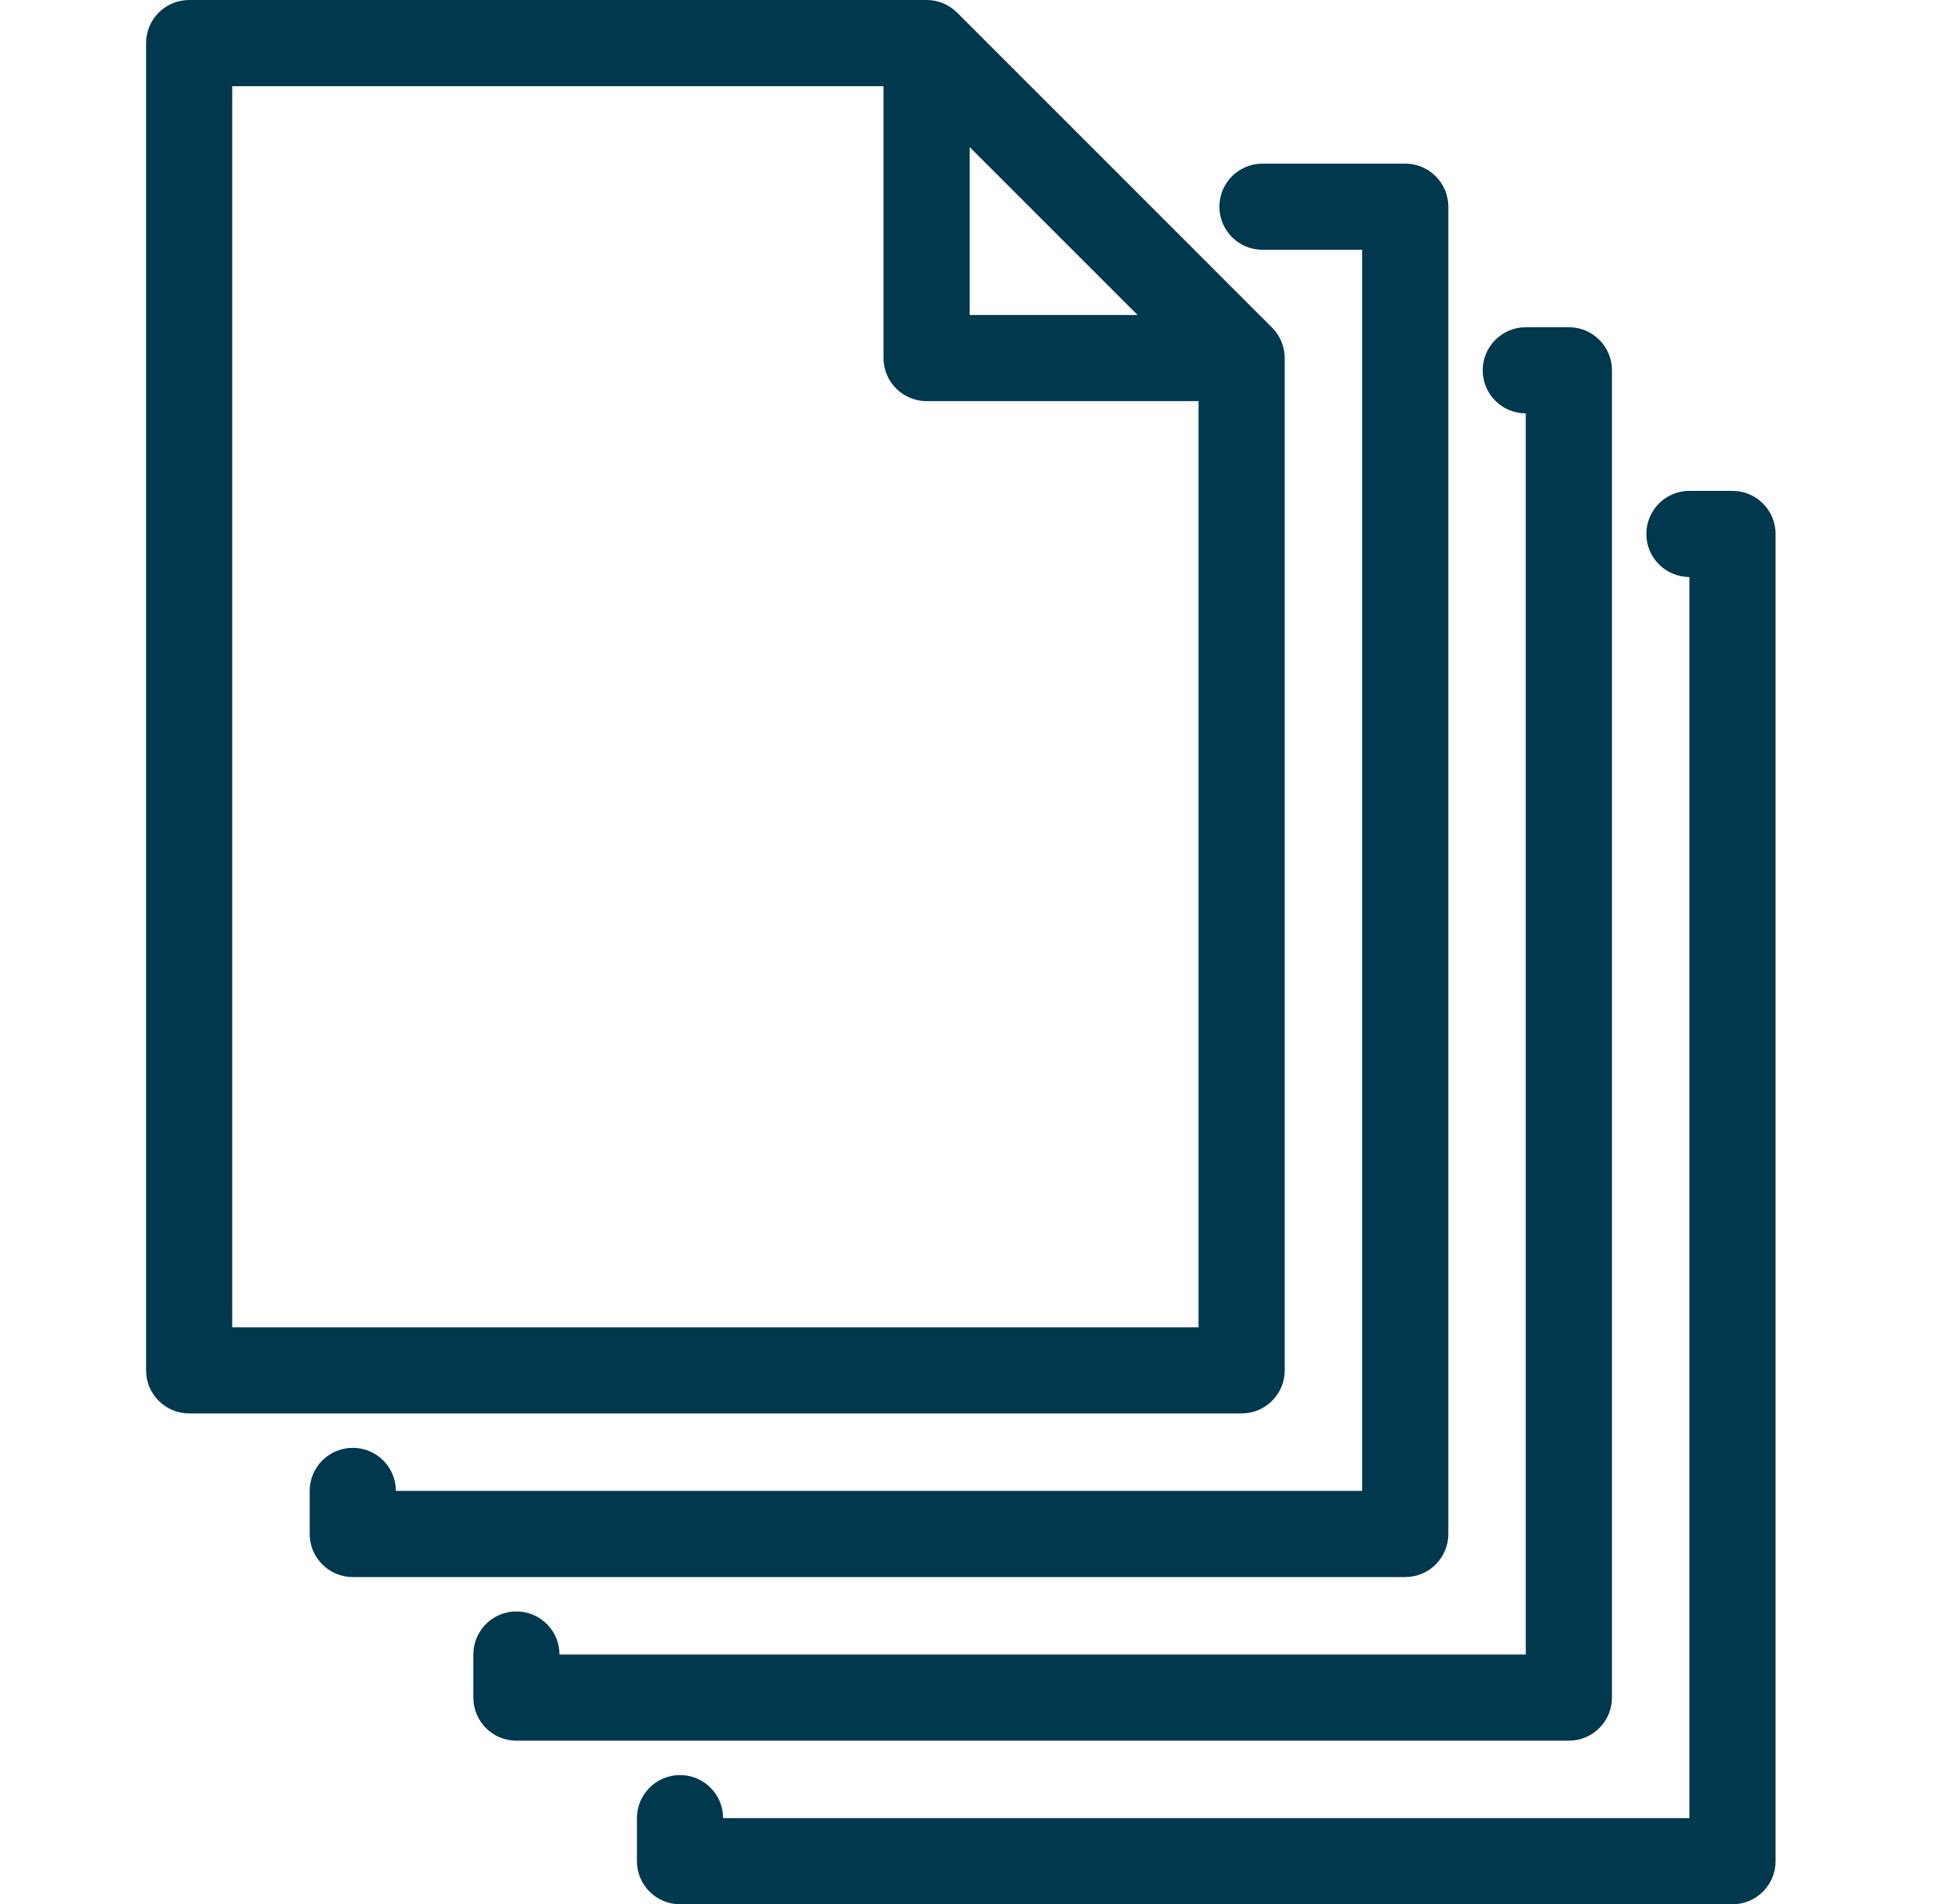
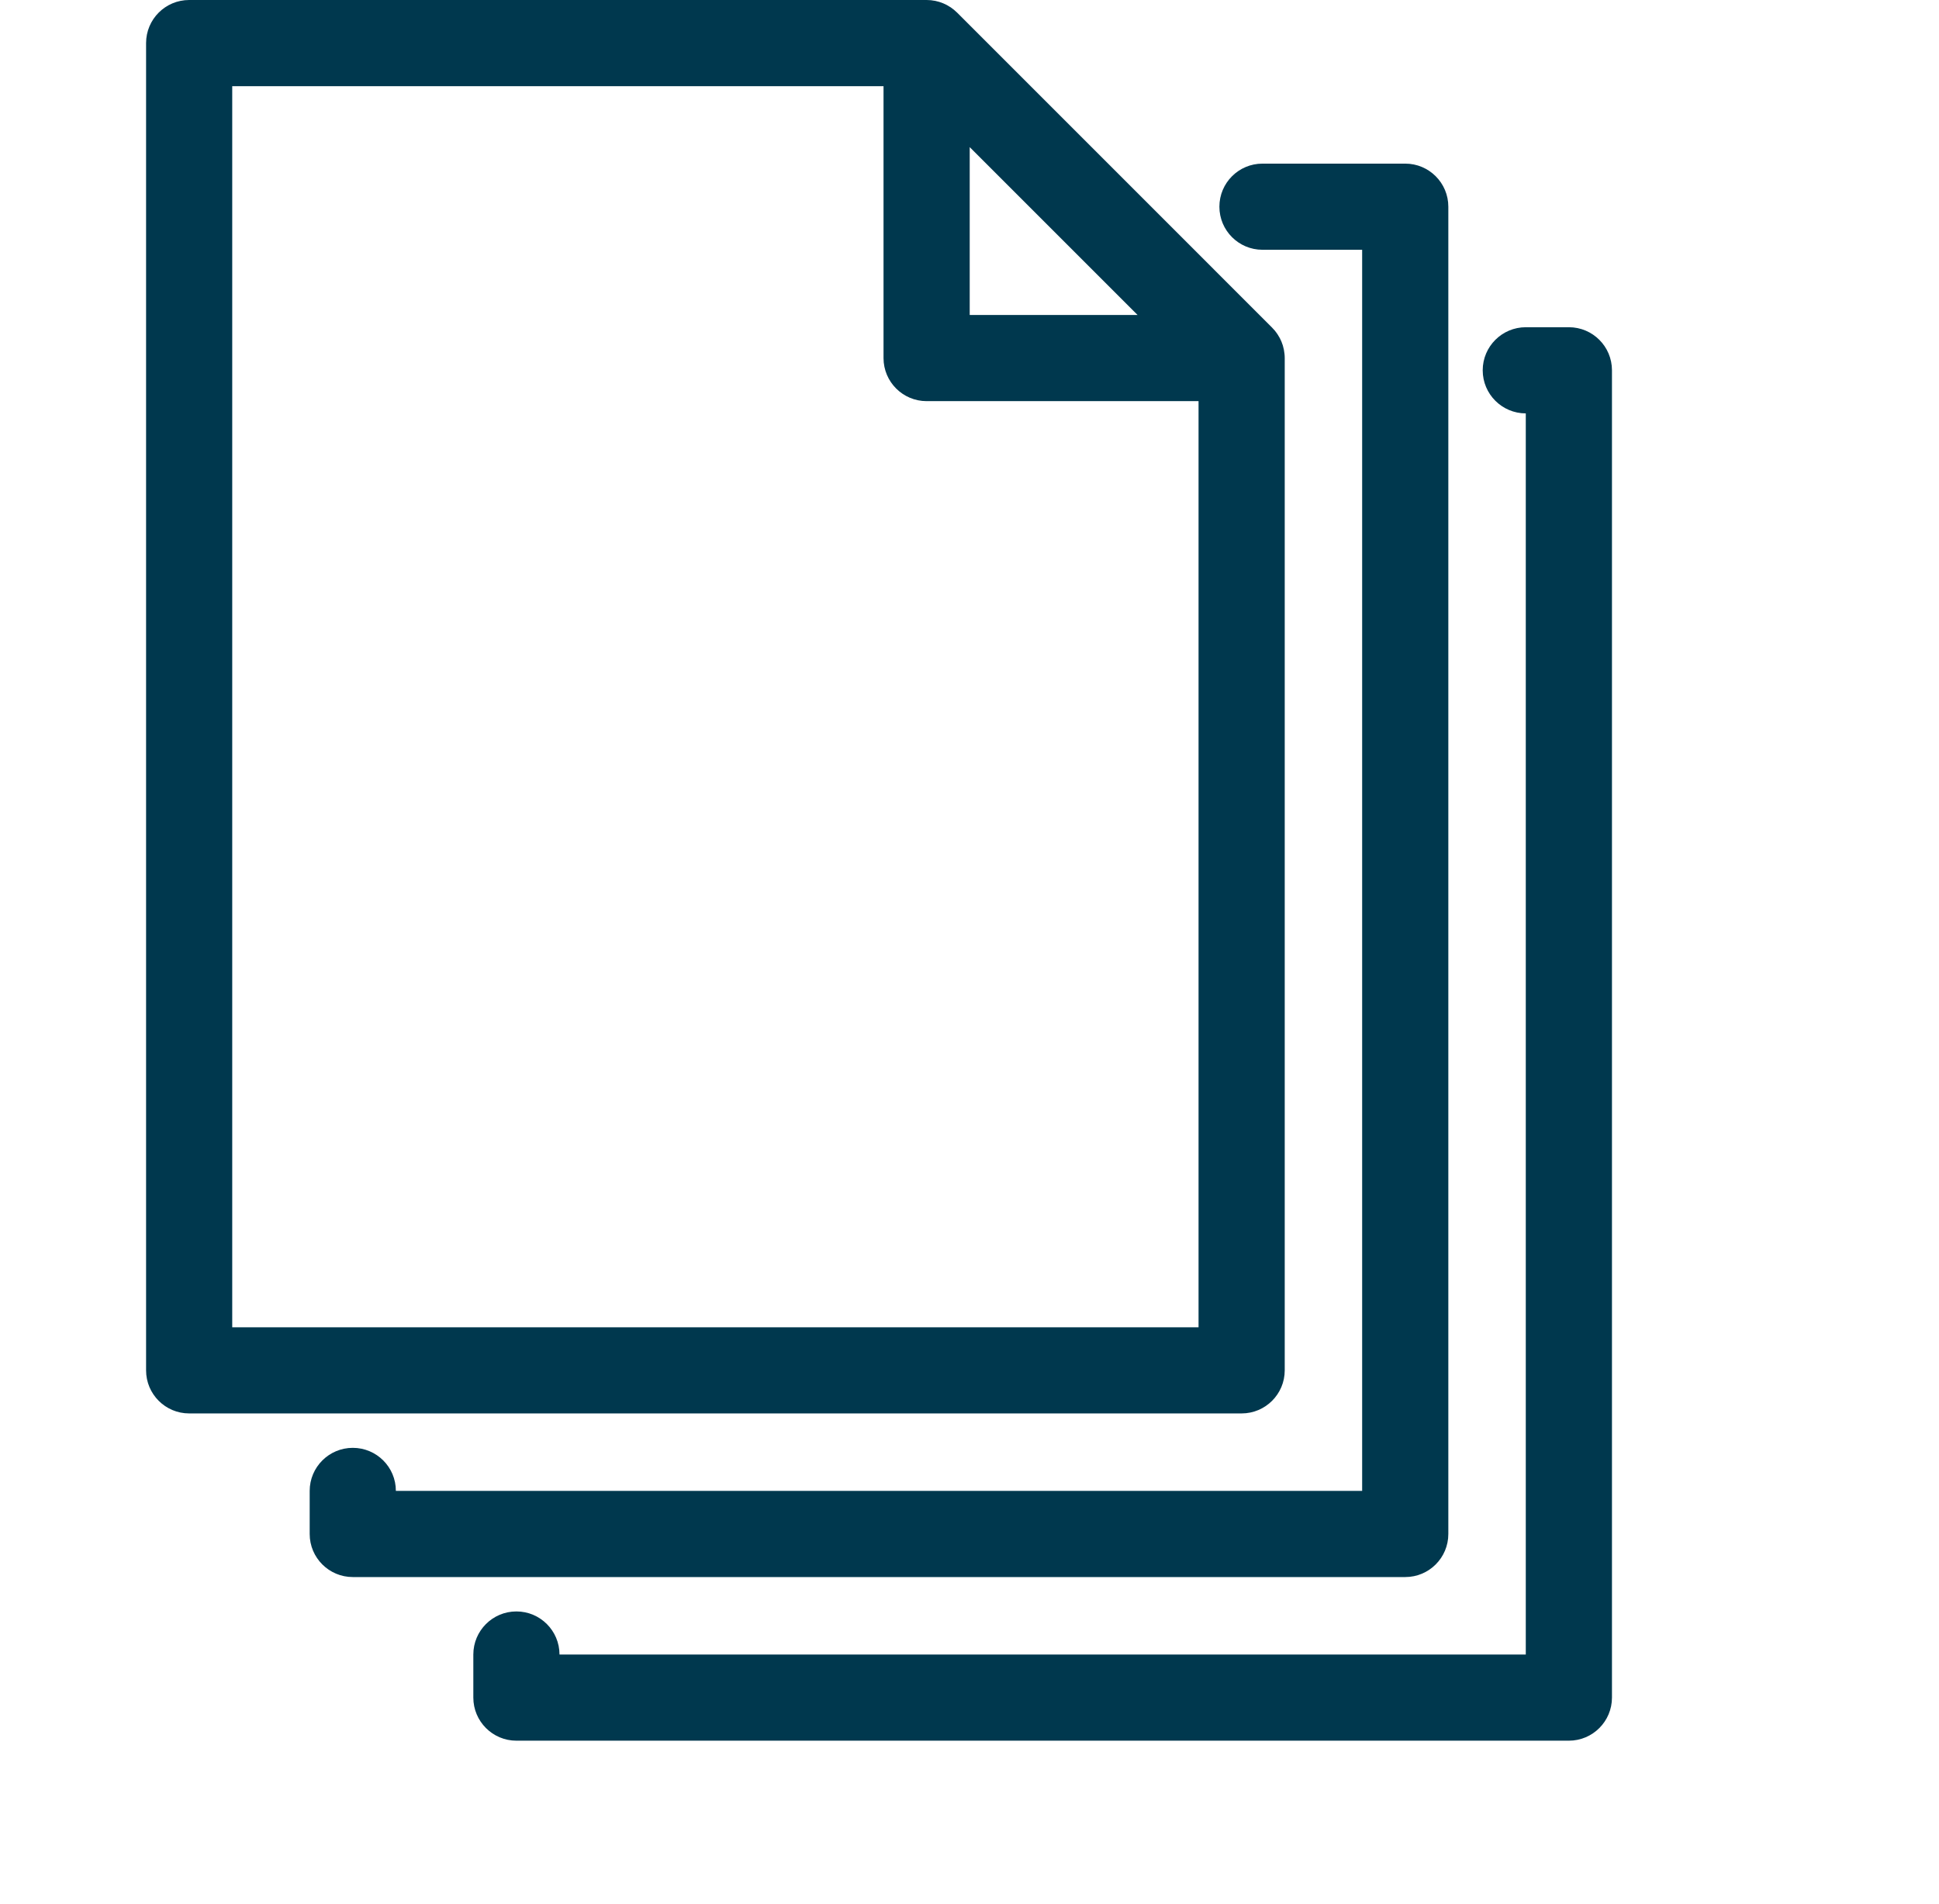
<svg xmlns="http://www.w3.org/2000/svg" width="56" height="55" viewBox="0 0 56 55" fill="none">
  <g clip-path="url(#clip0_357_10)">
-     <path d="M50.036 14.177H48.792C48.105 14.177 47.548 14.734 47.548 15.421C47.548 16.108 48.105 16.665 48.792 16.665V52.511H20.884C20.884 51.825 20.327 51.268 19.64 51.268C18.953 51.268 18.395 51.825 18.395 52.512V53.756C18.395 54.443 18.953 55 19.64 55H50.036C50.723 55 51.28 54.443 51.28 53.756V15.421C51.28 14.734 50.723 14.177 50.036 14.177Z" fill="#00384E" />
    <path d="M46.555 49.03V10.695C46.555 10.008 45.998 9.451 45.31 9.451H44.067C43.38 9.451 42.822 10.008 42.822 10.695C42.822 11.383 43.379 11.939 44.066 11.94V47.786H16.159C16.158 47.099 15.601 46.542 14.914 46.542C14.227 46.542 13.67 47.099 13.67 47.787V49.03C13.67 49.717 14.227 50.275 14.914 50.275H45.31C45.998 50.275 46.555 49.717 46.555 49.03Z" fill="#00384E" />
    <path d="M41.829 44.305V5.97C41.829 5.283 41.272 4.726 40.585 4.726H36.461C35.774 4.726 35.217 5.283 35.217 5.97C35.217 6.657 35.774 7.214 36.461 7.214H39.34V43.06H11.433C11.433 42.373 10.876 41.817 10.189 41.817C9.502 41.817 8.944 42.374 8.944 43.061V44.305C8.944 44.992 9.502 45.549 10.189 45.549H40.585C41.272 45.549 41.829 44.992 41.829 44.305Z" fill="#00384E" />
    <path d="M37.104 39.579V10.342C37.104 10.3 37.102 10.259 37.097 10.218C37.094 10.188 37.089 10.158 37.084 10.129C37.082 10.118 37.081 10.107 37.079 10.097C37.072 10.062 37.063 10.027 37.053 9.992C37.052 9.988 37.051 9.983 37.05 9.979C37.039 9.945 37.027 9.91 37.013 9.877C37.011 9.873 37.01 9.869 37.009 9.865C36.995 9.834 36.981 9.803 36.965 9.772C36.962 9.766 36.959 9.761 36.956 9.755C36.941 9.728 36.926 9.701 36.909 9.676C36.904 9.667 36.899 9.658 36.893 9.65C36.878 9.627 36.861 9.605 36.844 9.583C36.836 9.573 36.829 9.562 36.821 9.552C36.802 9.53 36.782 9.508 36.761 9.487C36.754 9.479 36.747 9.47 36.739 9.462L27.642 0.364C27.634 0.357 27.625 0.35 27.617 0.342C27.596 0.322 27.575 0.302 27.552 0.283C27.542 0.275 27.531 0.268 27.521 0.26C27.499 0.243 27.477 0.226 27.454 0.21C27.445 0.205 27.437 0.2 27.428 0.195C27.403 0.178 27.376 0.162 27.349 0.147C27.343 0.144 27.337 0.142 27.332 0.139C27.301 0.123 27.27 0.108 27.239 0.095C27.235 0.093 27.231 0.092 27.227 0.091C27.194 0.077 27.16 0.065 27.125 0.054C27.12 0.053 27.116 0.052 27.112 0.051C27.077 0.04 27.042 0.032 27.007 0.024C26.997 0.022 26.986 0.021 26.975 0.02C26.946 0.014 26.916 0.009 26.886 0.006C26.845 0.002 26.804 0 26.762 0H5.463C4.776 0 4.219 0.557 4.219 1.244V39.579C4.219 40.266 4.776 40.823 5.463 40.823H35.859C36.546 40.823 37.104 40.266 37.104 39.579ZM28.006 4.249L32.855 9.098H28.006V4.249ZM6.707 38.335V2.489H25.517V10.342C25.517 11.029 26.075 11.586 26.762 11.586H34.615V38.335H6.707Z" fill="#00384E" />
  </g>
  <defs>
    <clipPath id="clip0_357_10">
      <rect width="55" height="55" fill="white" transform="translate(0.25)" />
    </clipPath>
  </defs>
</svg>